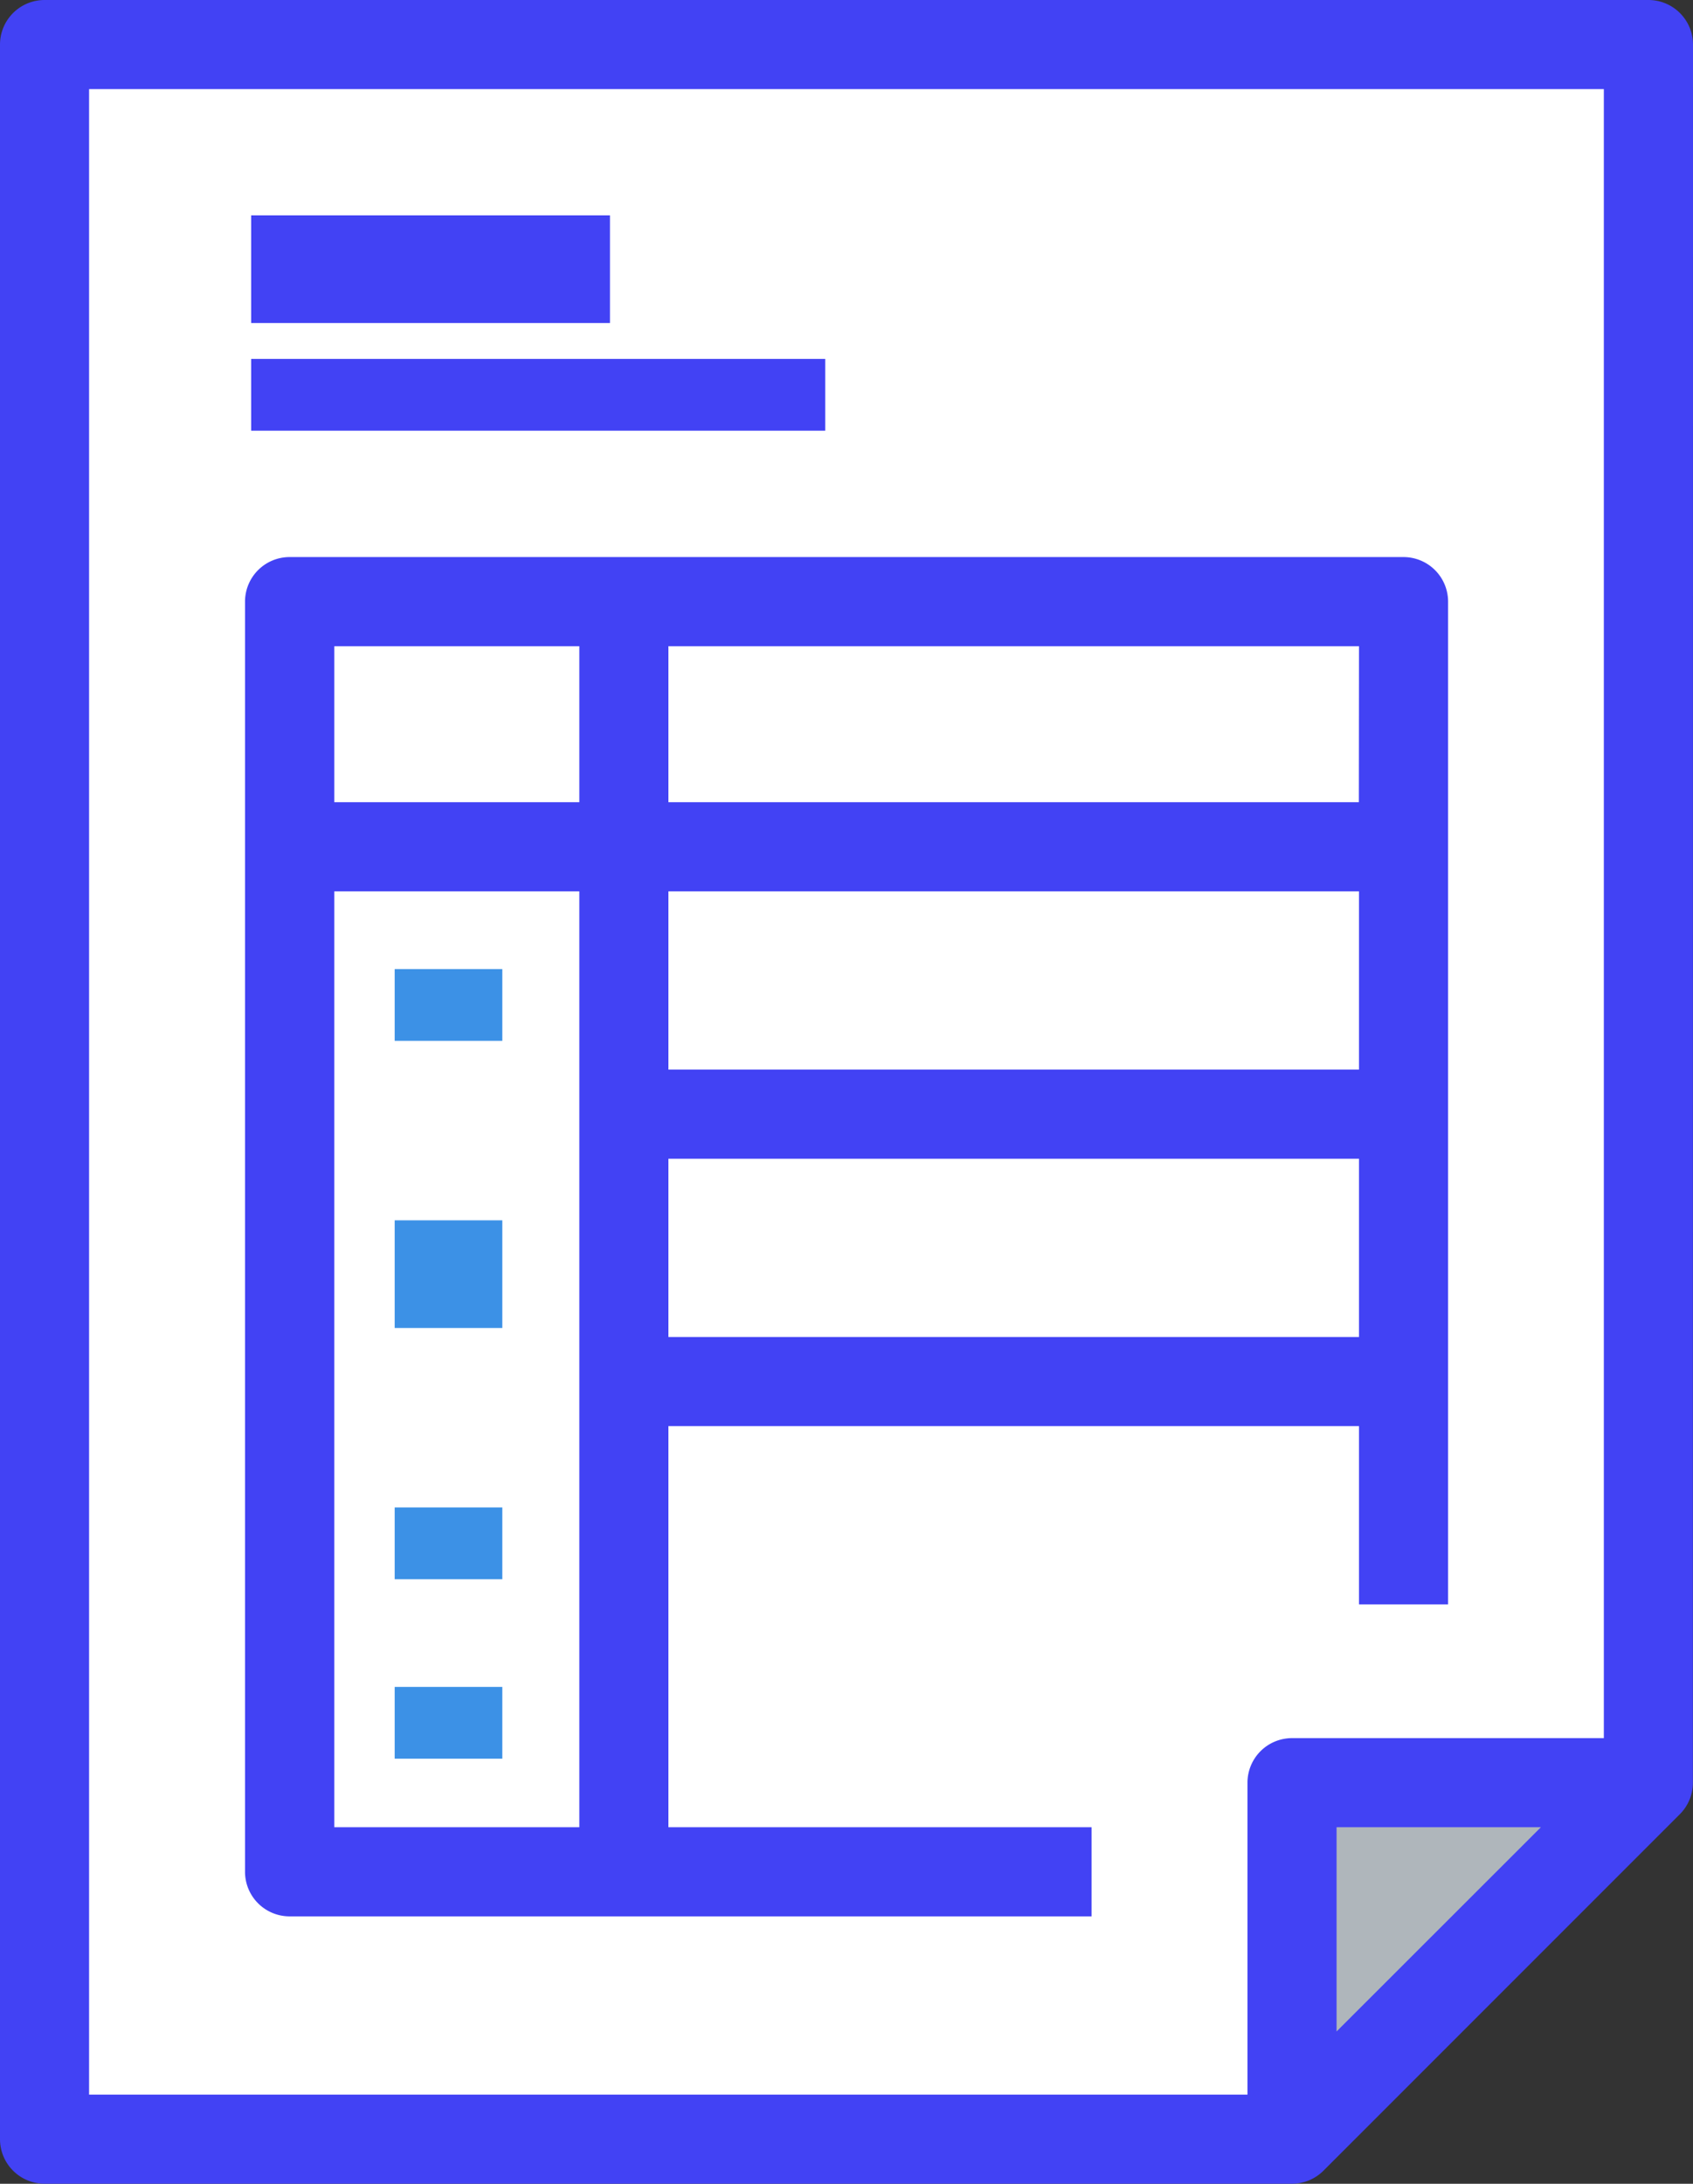
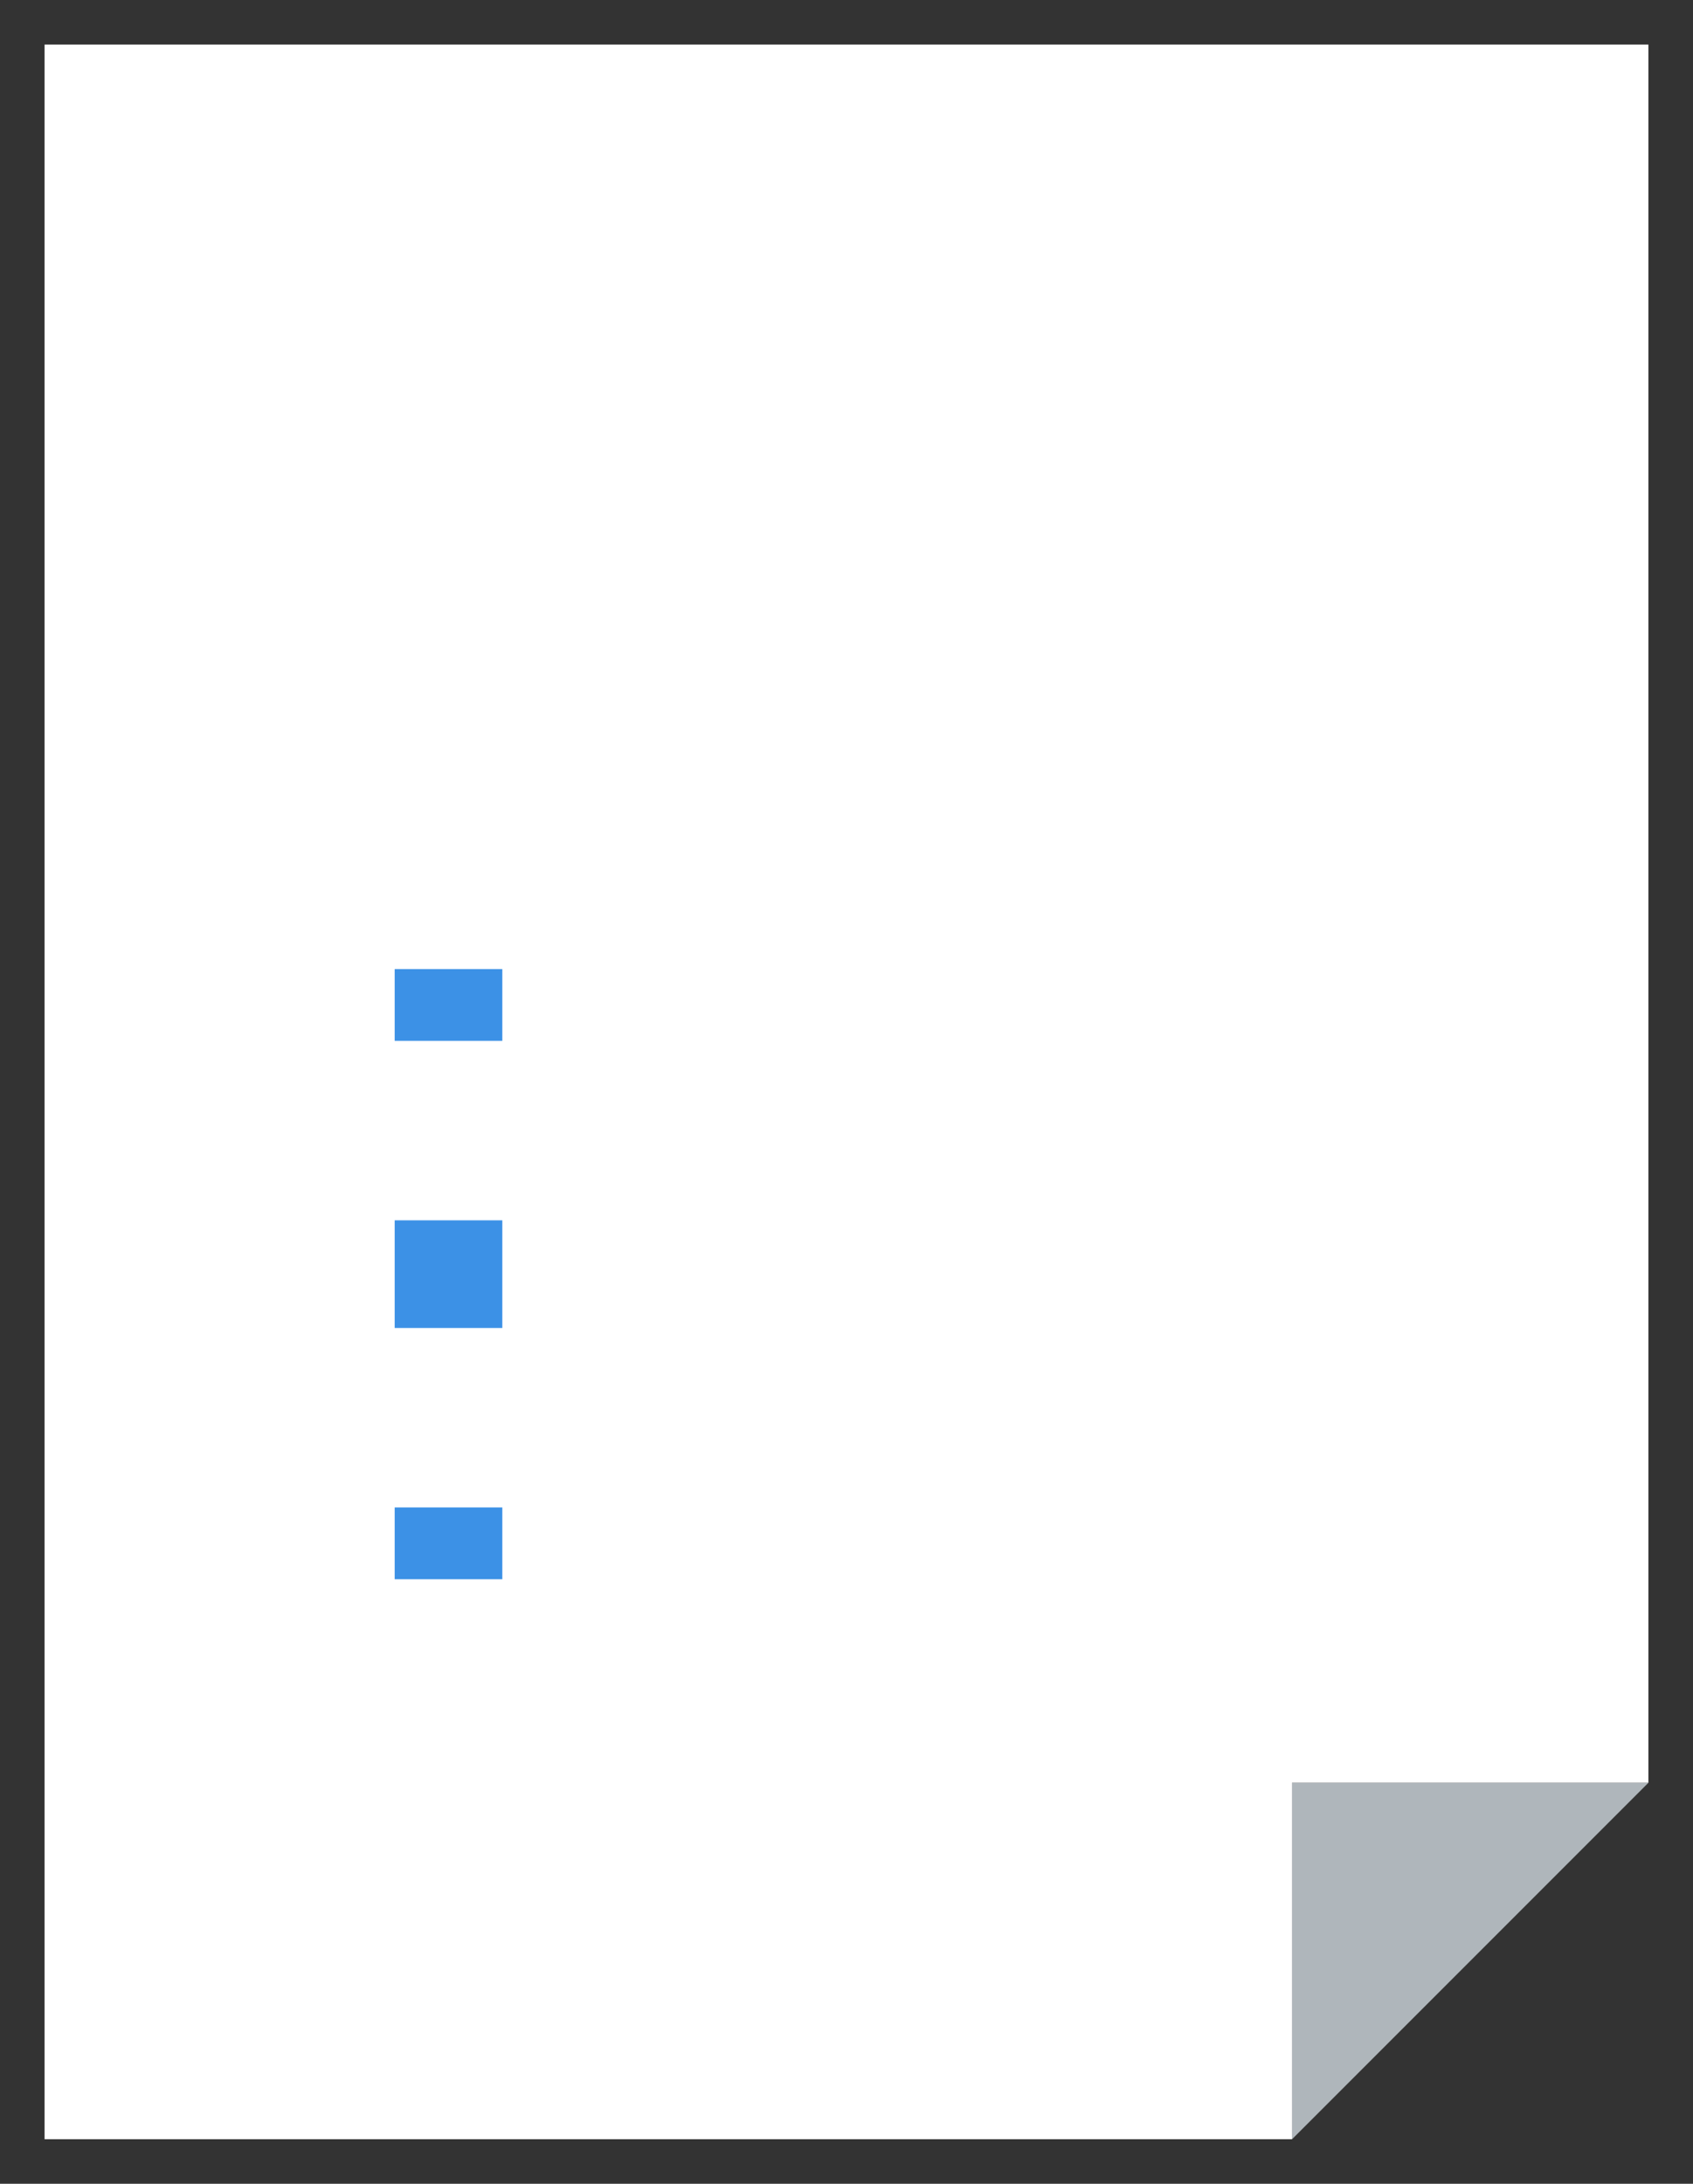
<svg xmlns="http://www.w3.org/2000/svg" width="47.185" height="60.844" viewBox="0 0 47.185 60.844">
  <rect x="0" y="0" width="47.185" height="60.844" fill="#333333" stroke="none" />
  <g id="invoice-svgrepo-com" transform="translate(-55)">
    <g id="Group_8" data-name="Group 8" transform="translate(55)">
      <g id="XMLID_39_">
        <g id="Group_7" data-name="Group 7" transform="translate(1.242 1.242)">
          <path id="Path_1" data-name="Path 1" d="M354.934,400,345,409.934V400Z" transform="translate(-310.232 -351.573)" fill="#afb6bb" />
          <path id="Path_2" data-name="Path 2" d="M109.7,10V58.427H99.768V68.36H65V10Z" transform="translate(-65 -10)" fill="#fff" />
        </g>
-         <path id="Path_3" data-name="Path 3" d="M102.185,1.242A1.242,1.242,0,0,0,100.943,0h-44.7A1.242,1.242,0,0,0,55,1.242V59.6a1.242,1.242,0,0,0,1.242,1.242H91.009a1.242,1.242,0,0,0,.878-.364l9.934-9.934a1.239,1.239,0,0,0,.361-.878h0ZM91.01,48.427a1.242,1.242,0,0,0-1.242,1.242V58.36H57.483V2.483H99.7V48.427ZM92.251,56.6V50.91h5.694Z" transform="translate(-55)" fill="#4242f4" />
      </g>
    </g>
    <g id="Group_9" data-name="Group 9" transform="translate(61.829 6.209)">
-       <rect id="Rectangle_21" data-name="Rectangle 21" width="10" height="3" transform="translate(0.171 -0.209)" fill="#4242f4" />
-     </g>
+       </g>
    <g id="Group_10" data-name="Group 10" transform="translate(61.829 9.934)">
-       <rect id="Rectangle_22" data-name="Rectangle 22" width="16" height="2" transform="translate(0.171 0.066)" fill="#4242f4" />
-     </g>
-     <path id="Path_4" data-name="Path 4" d="M142.285,125H111.242A1.242,1.242,0,0,0,110,126.242V161.63a1.242,1.242,0,0,0,1.242,1.242h22.351v-2.483H121.8V149.213h19.247v4.967h2.483V126.242A1.242,1.242,0,0,0,142.285,125Zm-1.242,6.829H121.8v-4.346h19.247ZM121.8,134.313h19.247v4.967H121.8Zm-2.483-6.829v4.346h-6.829v-4.346Zm-6.829,32.905V134.313h6.829v26.076ZM121.8,146.73v-4.967h19.247v4.967Z" transform="translate(-48.171 -109.479)" fill="#4242f4" />
+       </g>
    <g id="Group_11" data-name="Group 11" transform="translate(66.175 26.697)">
      <rect id="Rectangle_23" data-name="Rectangle 23" width="3" height="2" transform="translate(-0.175 0.303)" fill="#3c91e6" />
    </g>
    <g id="Group_12" data-name="Group 12" transform="translate(66.175 34.147)">
      <rect id="Rectangle_24" data-name="Rectangle 24" width="3" height="3" transform="translate(-0.175 -0.147)" fill="#3c91e6" />
    </g>
    <g id="Group_13" data-name="Group 13" transform="translate(66.175 41.597)">
      <rect id="Rectangle_25" data-name="Rectangle 25" width="3" height="2" transform="translate(-0.175 0.403)" fill="#3c91e6" />
    </g>
    <g id="Group_14" data-name="Group 14" transform="translate(66.175 46.564)">
-       <rect id="Rectangle_26" data-name="Rectangle 26" width="3" height="2" transform="translate(-0.175 0.436)" fill="#3c91e6" />
-     </g>
+       </g>
  </g>
</svg>